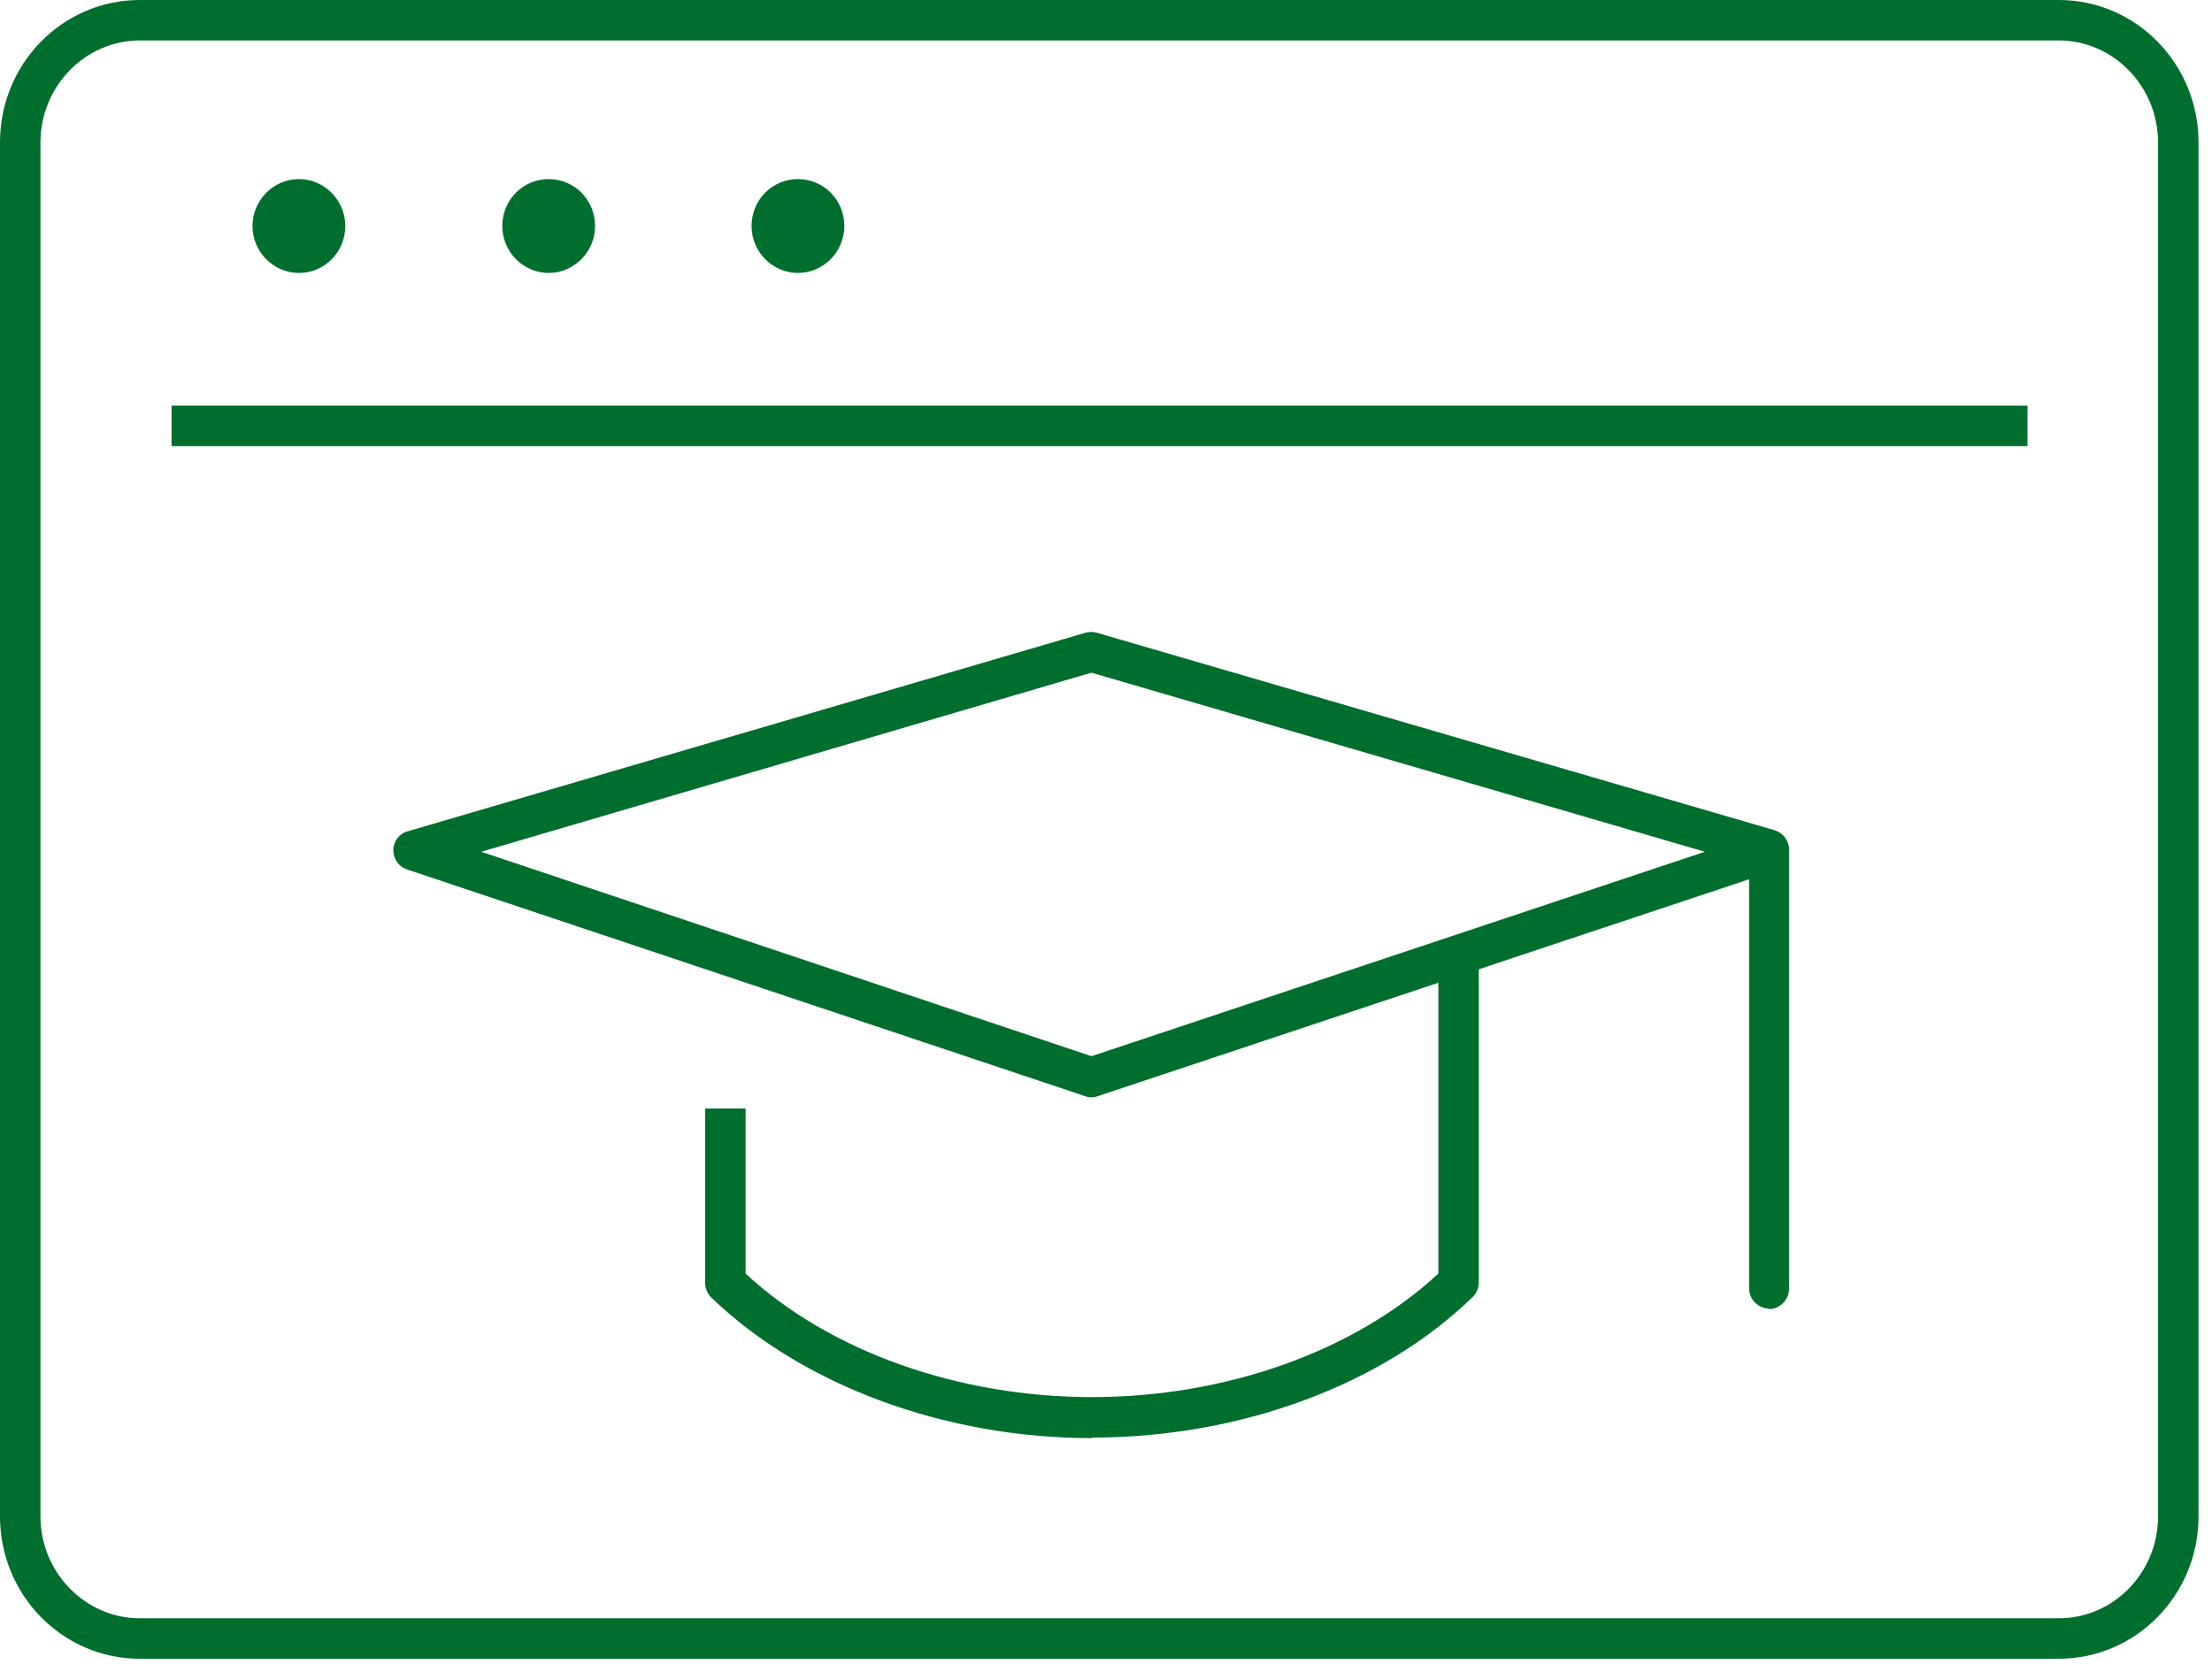
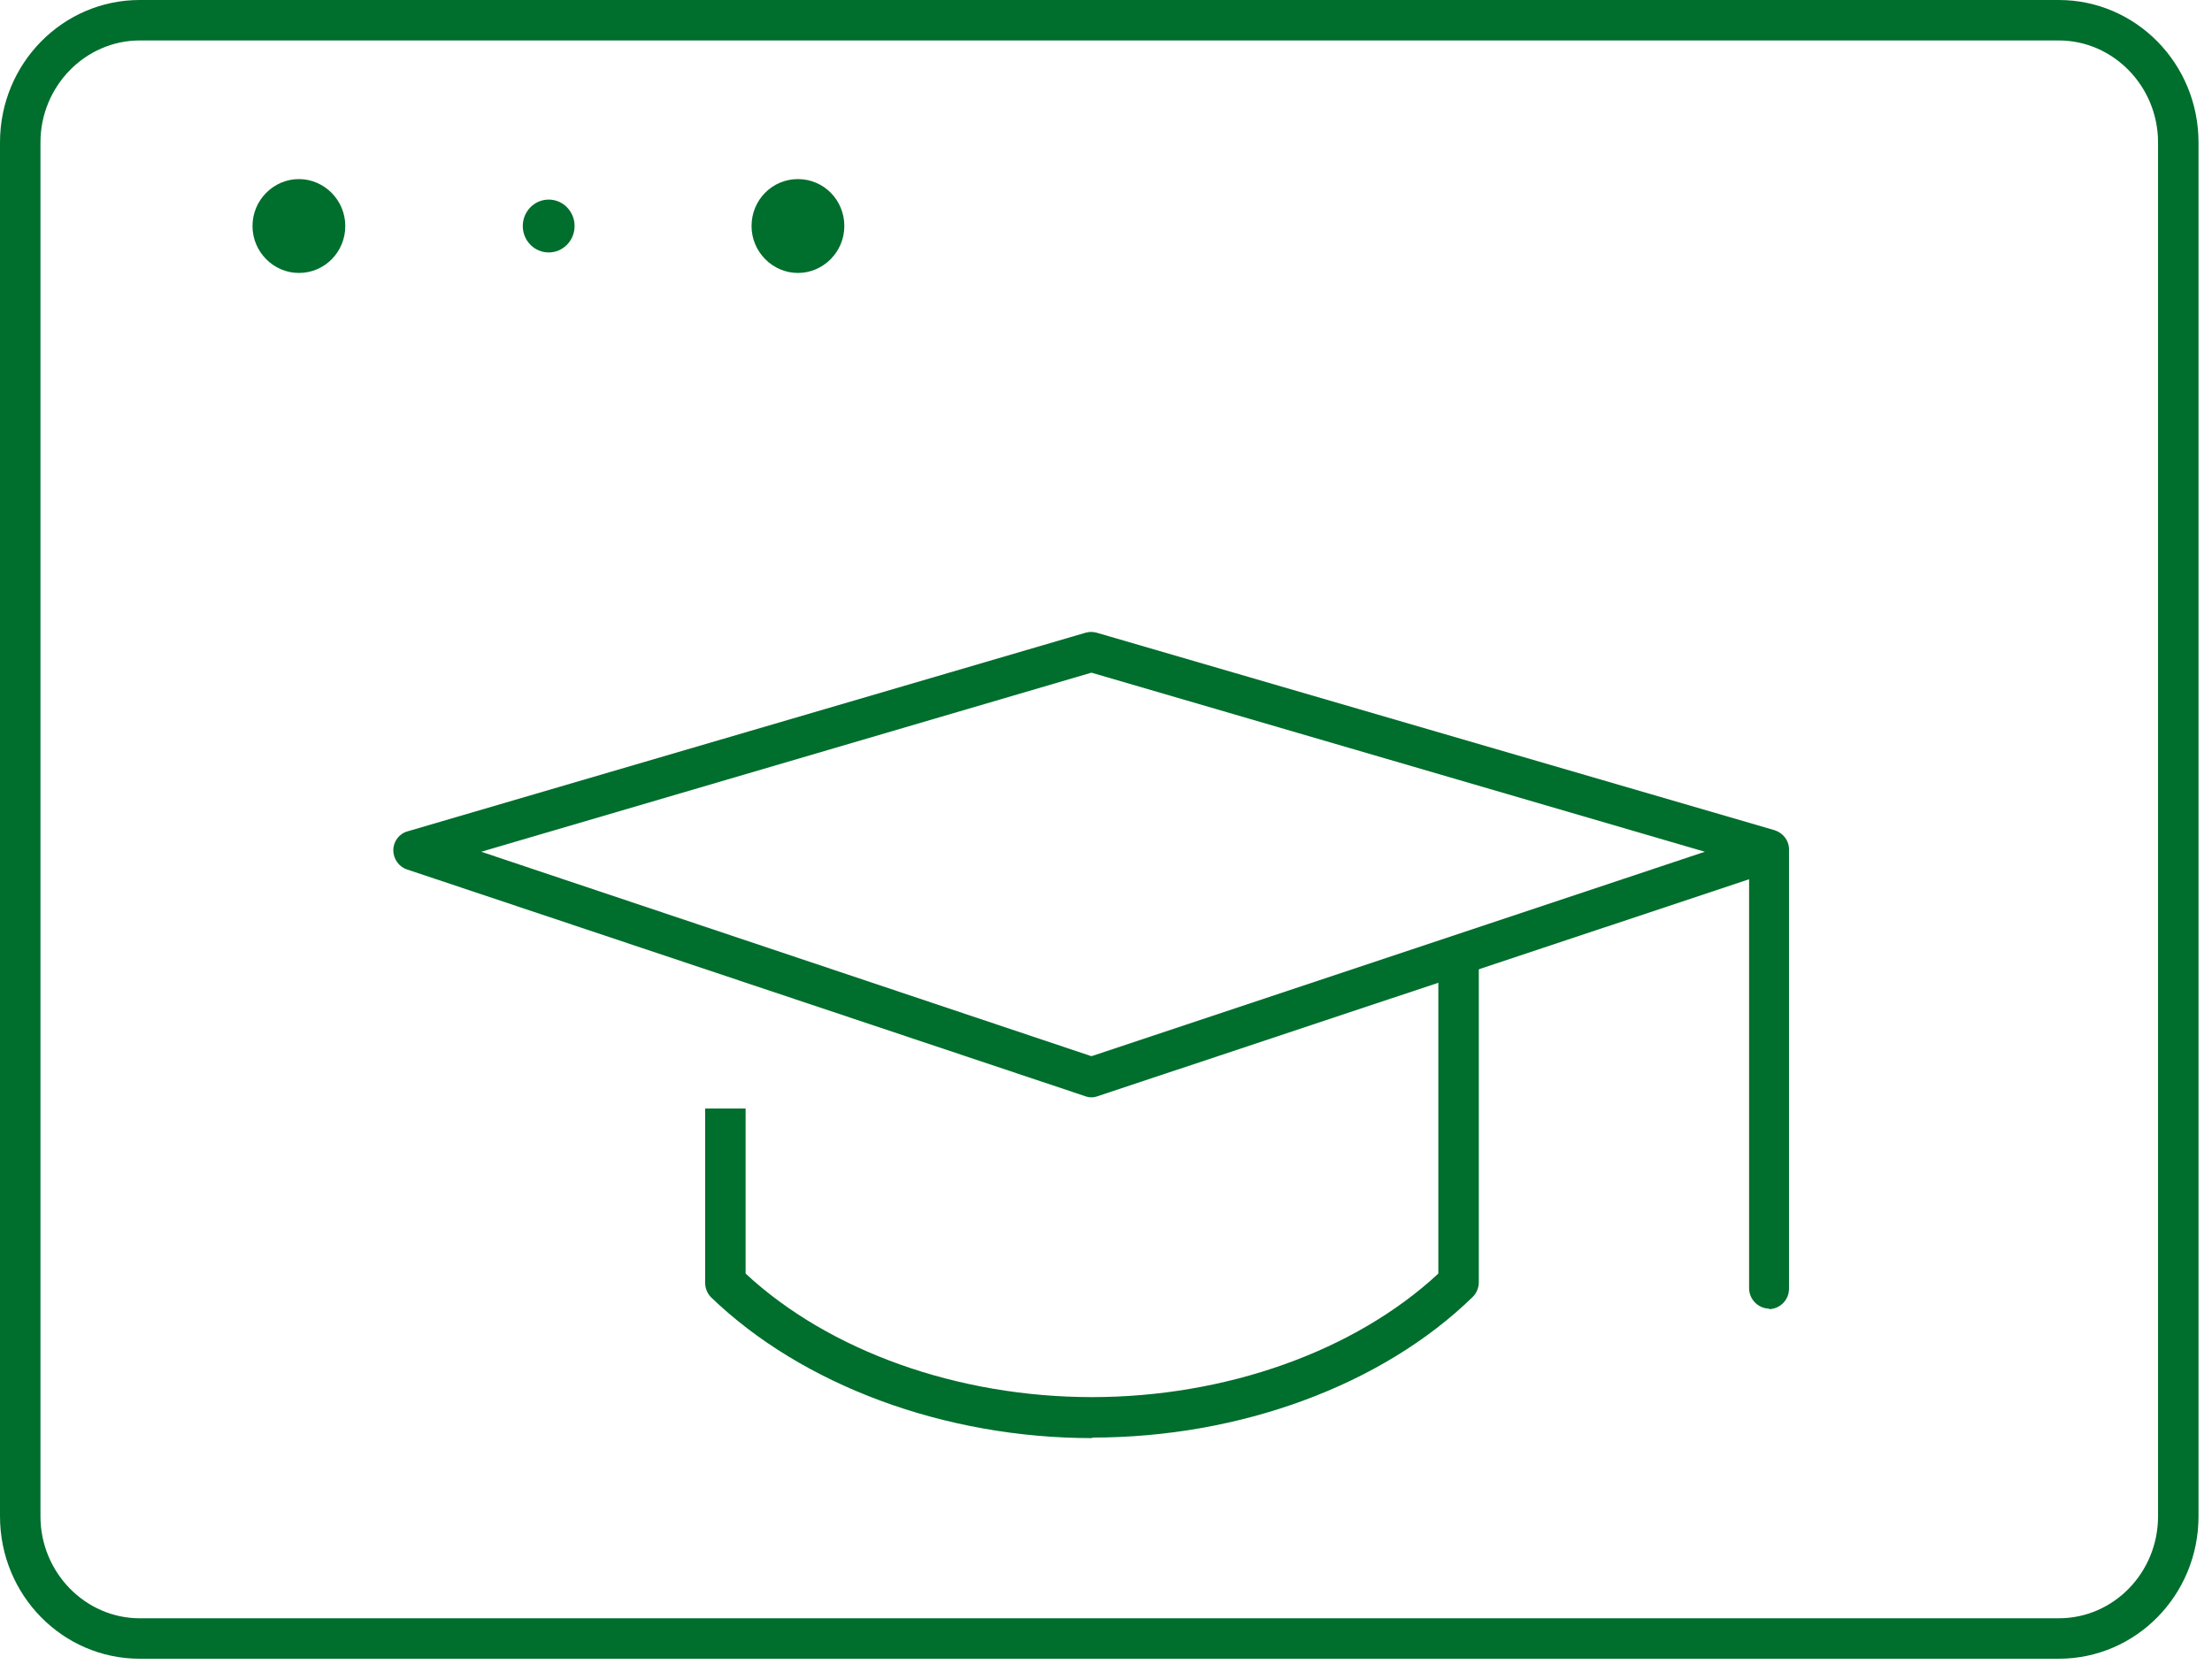
<svg xmlns="http://www.w3.org/2000/svg" width="41" height="31" viewBox="0 0 41 31" fill="none">
  <g clip-path="url(#clip0_42_2351)">
-     <path d="M37.58 7.52H3.18V8.27H37.58V7.52Z" fill="#006E2D" />
    <path d="M6.02 4.19C6.02 4.46 5.81 4.68 5.54 4.68C5.27 4.68 5.06 4.46 5.06 4.19C5.06 3.92 5.28 3.7 5.54 3.7C5.8 3.7 6.02 3.92 6.02 4.19Z" fill="#006E2D" />
    <path d="M5.54 5.06C5.07 5.06 4.68 4.67 4.68 4.19C4.68 3.71 5.07 3.32 5.54 3.32C6.01 3.32 6.4 3.71 6.4 4.19C6.4 4.67 6.02 5.06 5.54 5.06ZM5.54 4.07C5.48 4.07 5.43 4.12 5.43 4.19C5.43 4.32 5.65 4.32 5.65 4.19C5.65 4.12 5.6 4.07 5.54 4.07Z" fill="#006E2D" />
    <path d="M10.17 4.68C10.435 4.68 10.65 4.461 10.65 4.19C10.65 3.919 10.435 3.7 10.17 3.7C9.905 3.7 9.69 3.919 9.69 4.19C9.69 4.461 9.905 4.68 10.17 4.68Z" fill="#006E2D" />
-     <path d="M10.17 5.06C9.7 5.06 9.31 4.67 9.31 4.19C9.31 3.71 9.69 3.32 10.17 3.32C10.65 3.32 11.03 3.71 11.03 4.19C11.03 4.67 10.64 5.06 10.17 5.06ZM10.17 4.07C10.11 4.07 10.06 4.12 10.06 4.19C10.06 4.32 10.28 4.32 10.28 4.19C10.28 4.12 10.23 4.07 10.17 4.07Z" fill="#006E2D" />
    <path d="M14.79 4.68C15.055 4.68 15.27 4.461 15.27 4.19C15.27 3.919 15.055 3.7 14.79 3.7C14.525 3.7 14.31 3.919 14.31 4.19C14.31 4.461 14.525 4.68 14.79 4.68Z" fill="#006E2D" />
    <path d="M14.79 5.06C14.32 5.06 13.93 4.67 13.93 4.19C13.93 3.71 14.31 3.32 14.79 3.32C15.27 3.32 15.65 3.71 15.65 4.19C15.65 4.67 15.26 5.06 14.79 5.06ZM14.79 4.07C14.73 4.07 14.68 4.12 14.68 4.19C14.68 4.32 14.9 4.32 14.9 4.19C14.9 4.12 14.85 4.07 14.79 4.07Z" fill="#006E2D" />
    <path d="M38.16 30.75H2.59C1.16 30.75 0 29.57 0 28.11V2.64C0 1.18 1.16 0 2.59 0H38.16C39.59 0 40.75 1.18 40.75 2.64V28.11C40.75 29.57 39.59 30.75 38.16 30.75ZM2.59 0.75C1.58 0.75 0.75 1.6 0.75 2.64V28.11C0.75 29.15 1.58 30 2.59 30H38.16C39.18 30 40 29.15 40 28.11V2.64C40 1.6 39.17 0.75 38.16 0.75H2.59Z" fill="#006E2D" />
    <path d="M32.8 24.26C32.59 24.26 32.42 24.09 32.42 23.88V16.3L20.35 20.32C20.27 20.35 20.19 20.35 20.11 20.32L7.55 16.12C7.39 16.07 7.29 15.92 7.29 15.76C7.29 15.6 7.4 15.45 7.56 15.41L20.12 11.73C20.19 11.71 20.26 11.71 20.33 11.73L32.89 15.39C33.05 15.44 33.16 15.58 33.16 15.75V23.89C33.16 24.1 32.99 24.27 32.78 24.27L32.8 24.26ZM8.92 15.79L20.23 19.58L31.6 15.79L20.23 12.47L8.92 15.79Z" fill="#006E2D" />
    <path d="M20.24 26.66C17.51 26.66 14.87 25.68 13.18 24.05C13.11 23.98 13.07 23.88 13.07 23.78V20.55H13.82V23.61C15.37 25.05 17.76 25.9 20.24 25.9C22.72 25.9 25.11 25.05 26.66 23.61V17.87H27.41V23.77C27.41 23.87 27.37 23.97 27.3 24.04C25.62 25.68 22.98 26.65 20.25 26.65L20.24 26.66Z" fill="#006E2D" />
  </g>
  <defs>
    <clipPath id="clip0_42_2351">
      <rect width="40.75" height="30.75" fill="white" />
    </clipPath>
  </defs>
</svg>